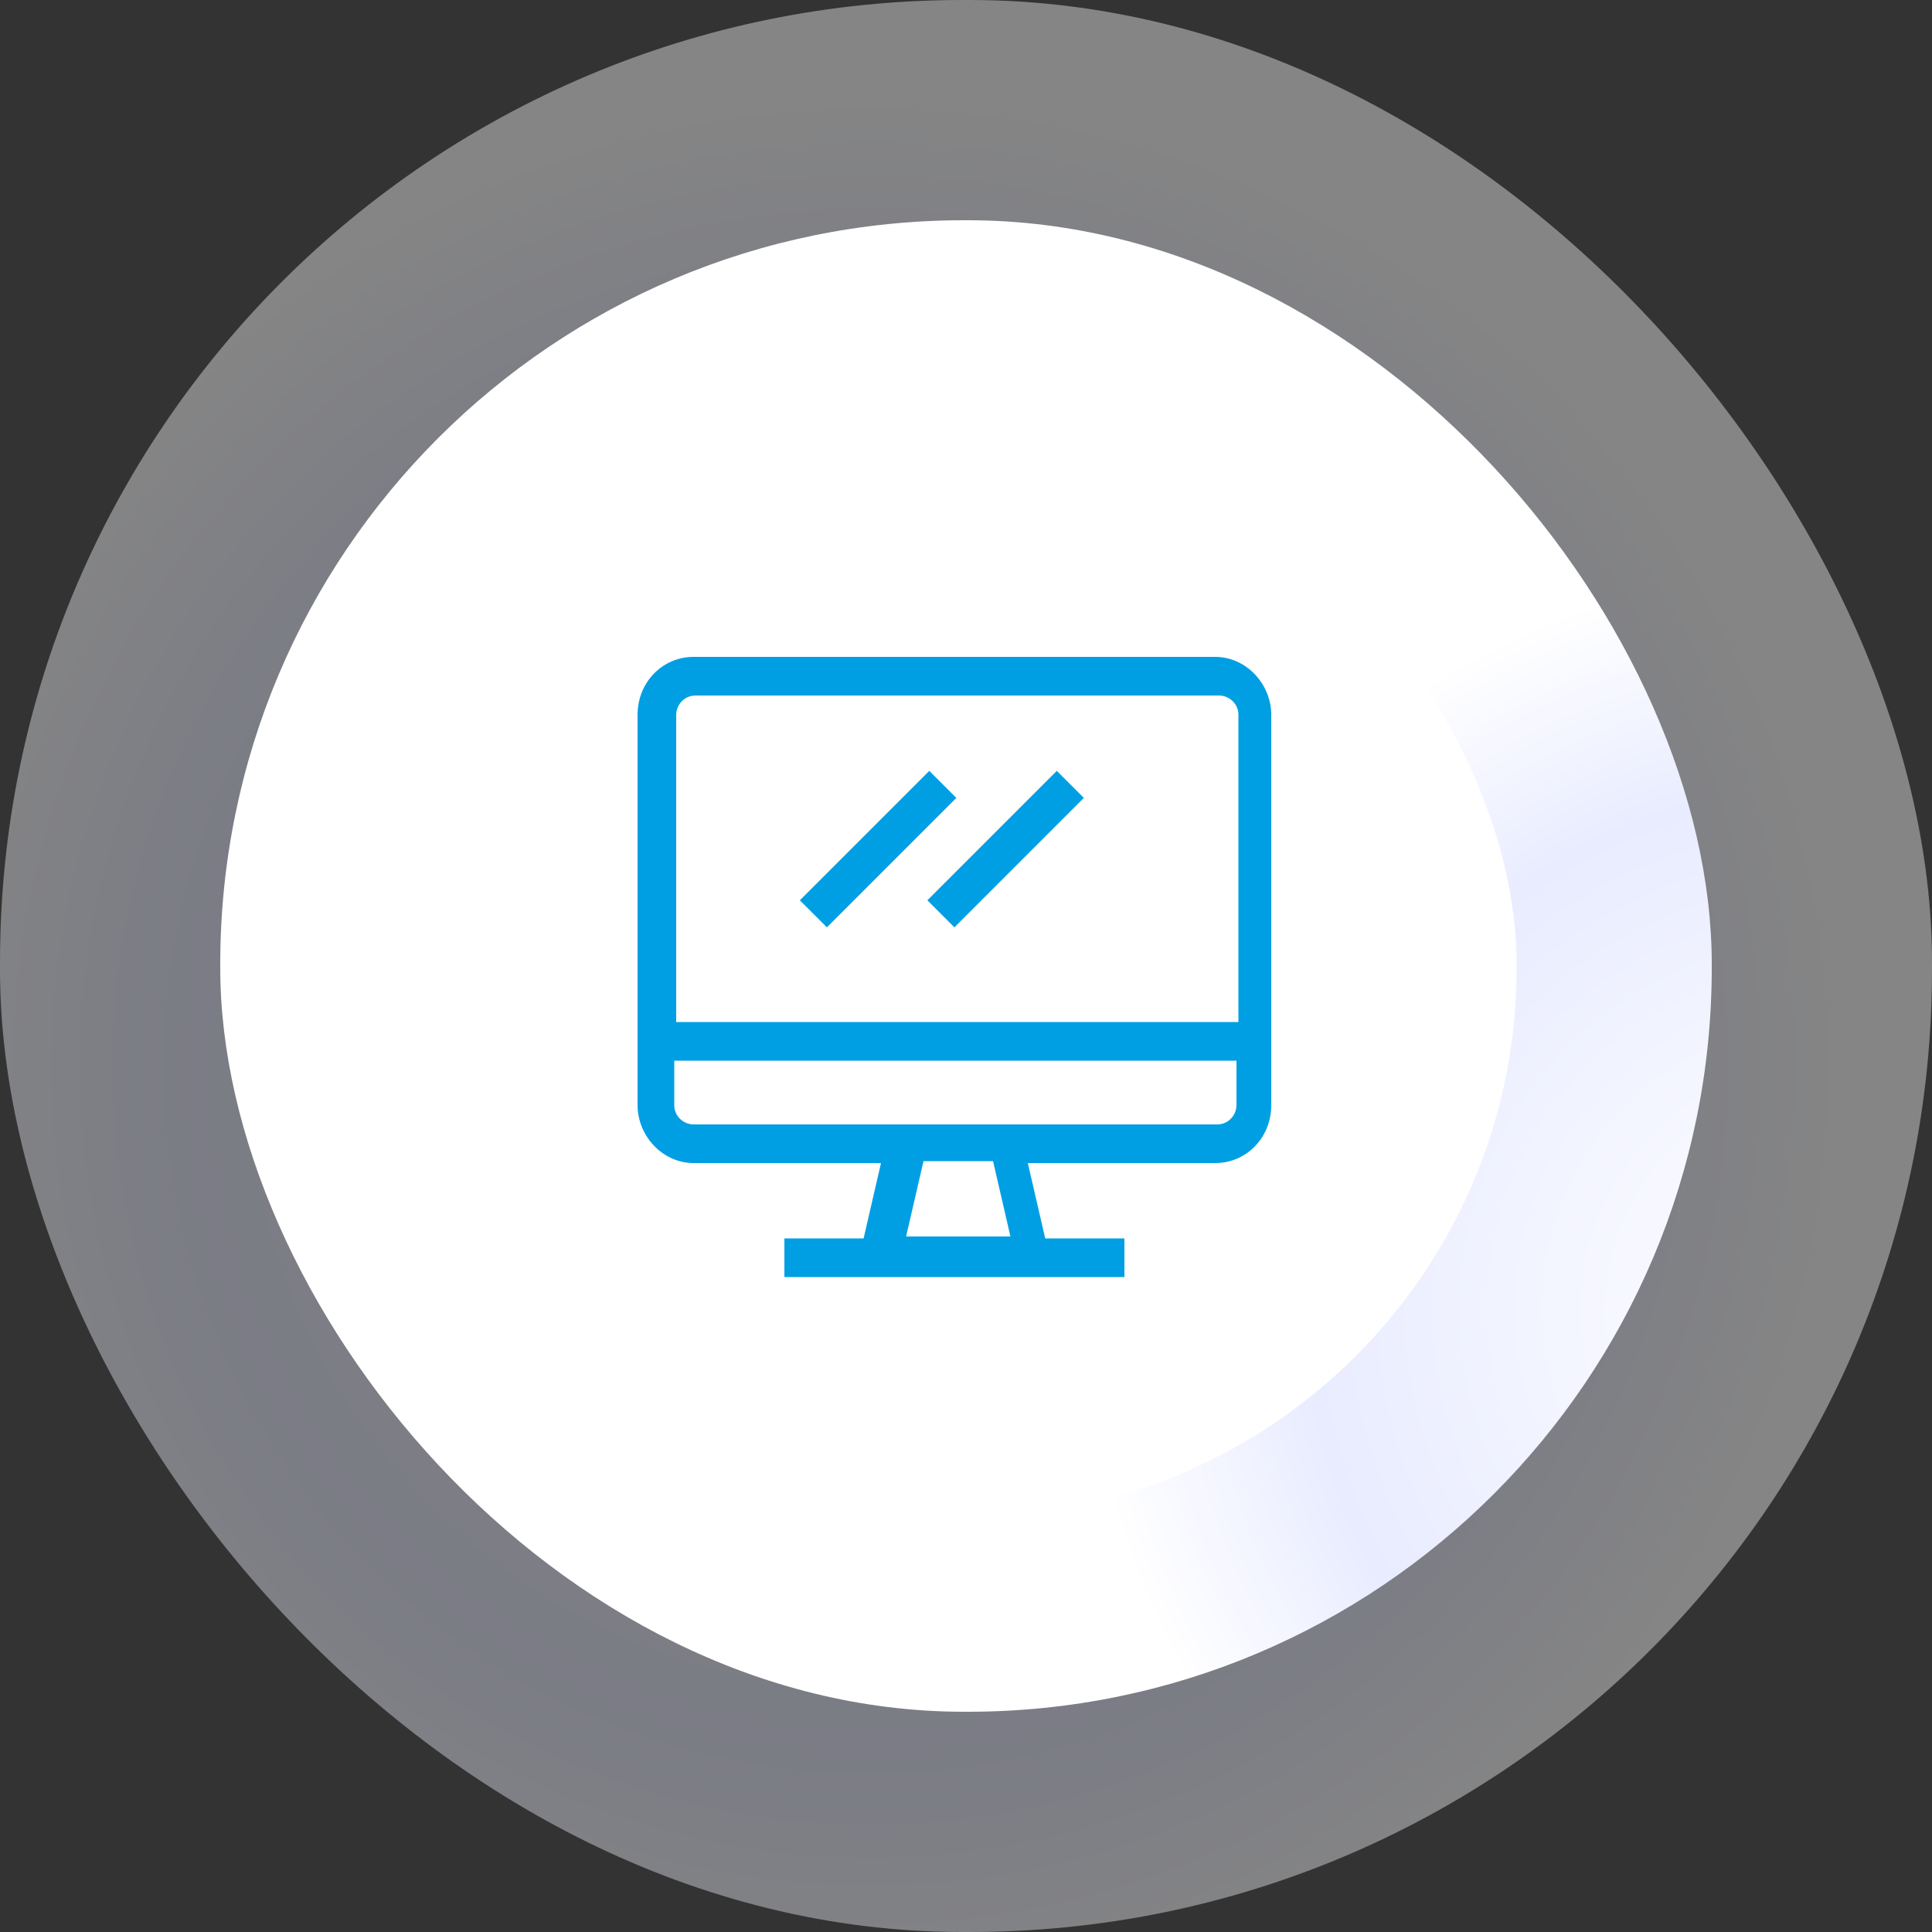
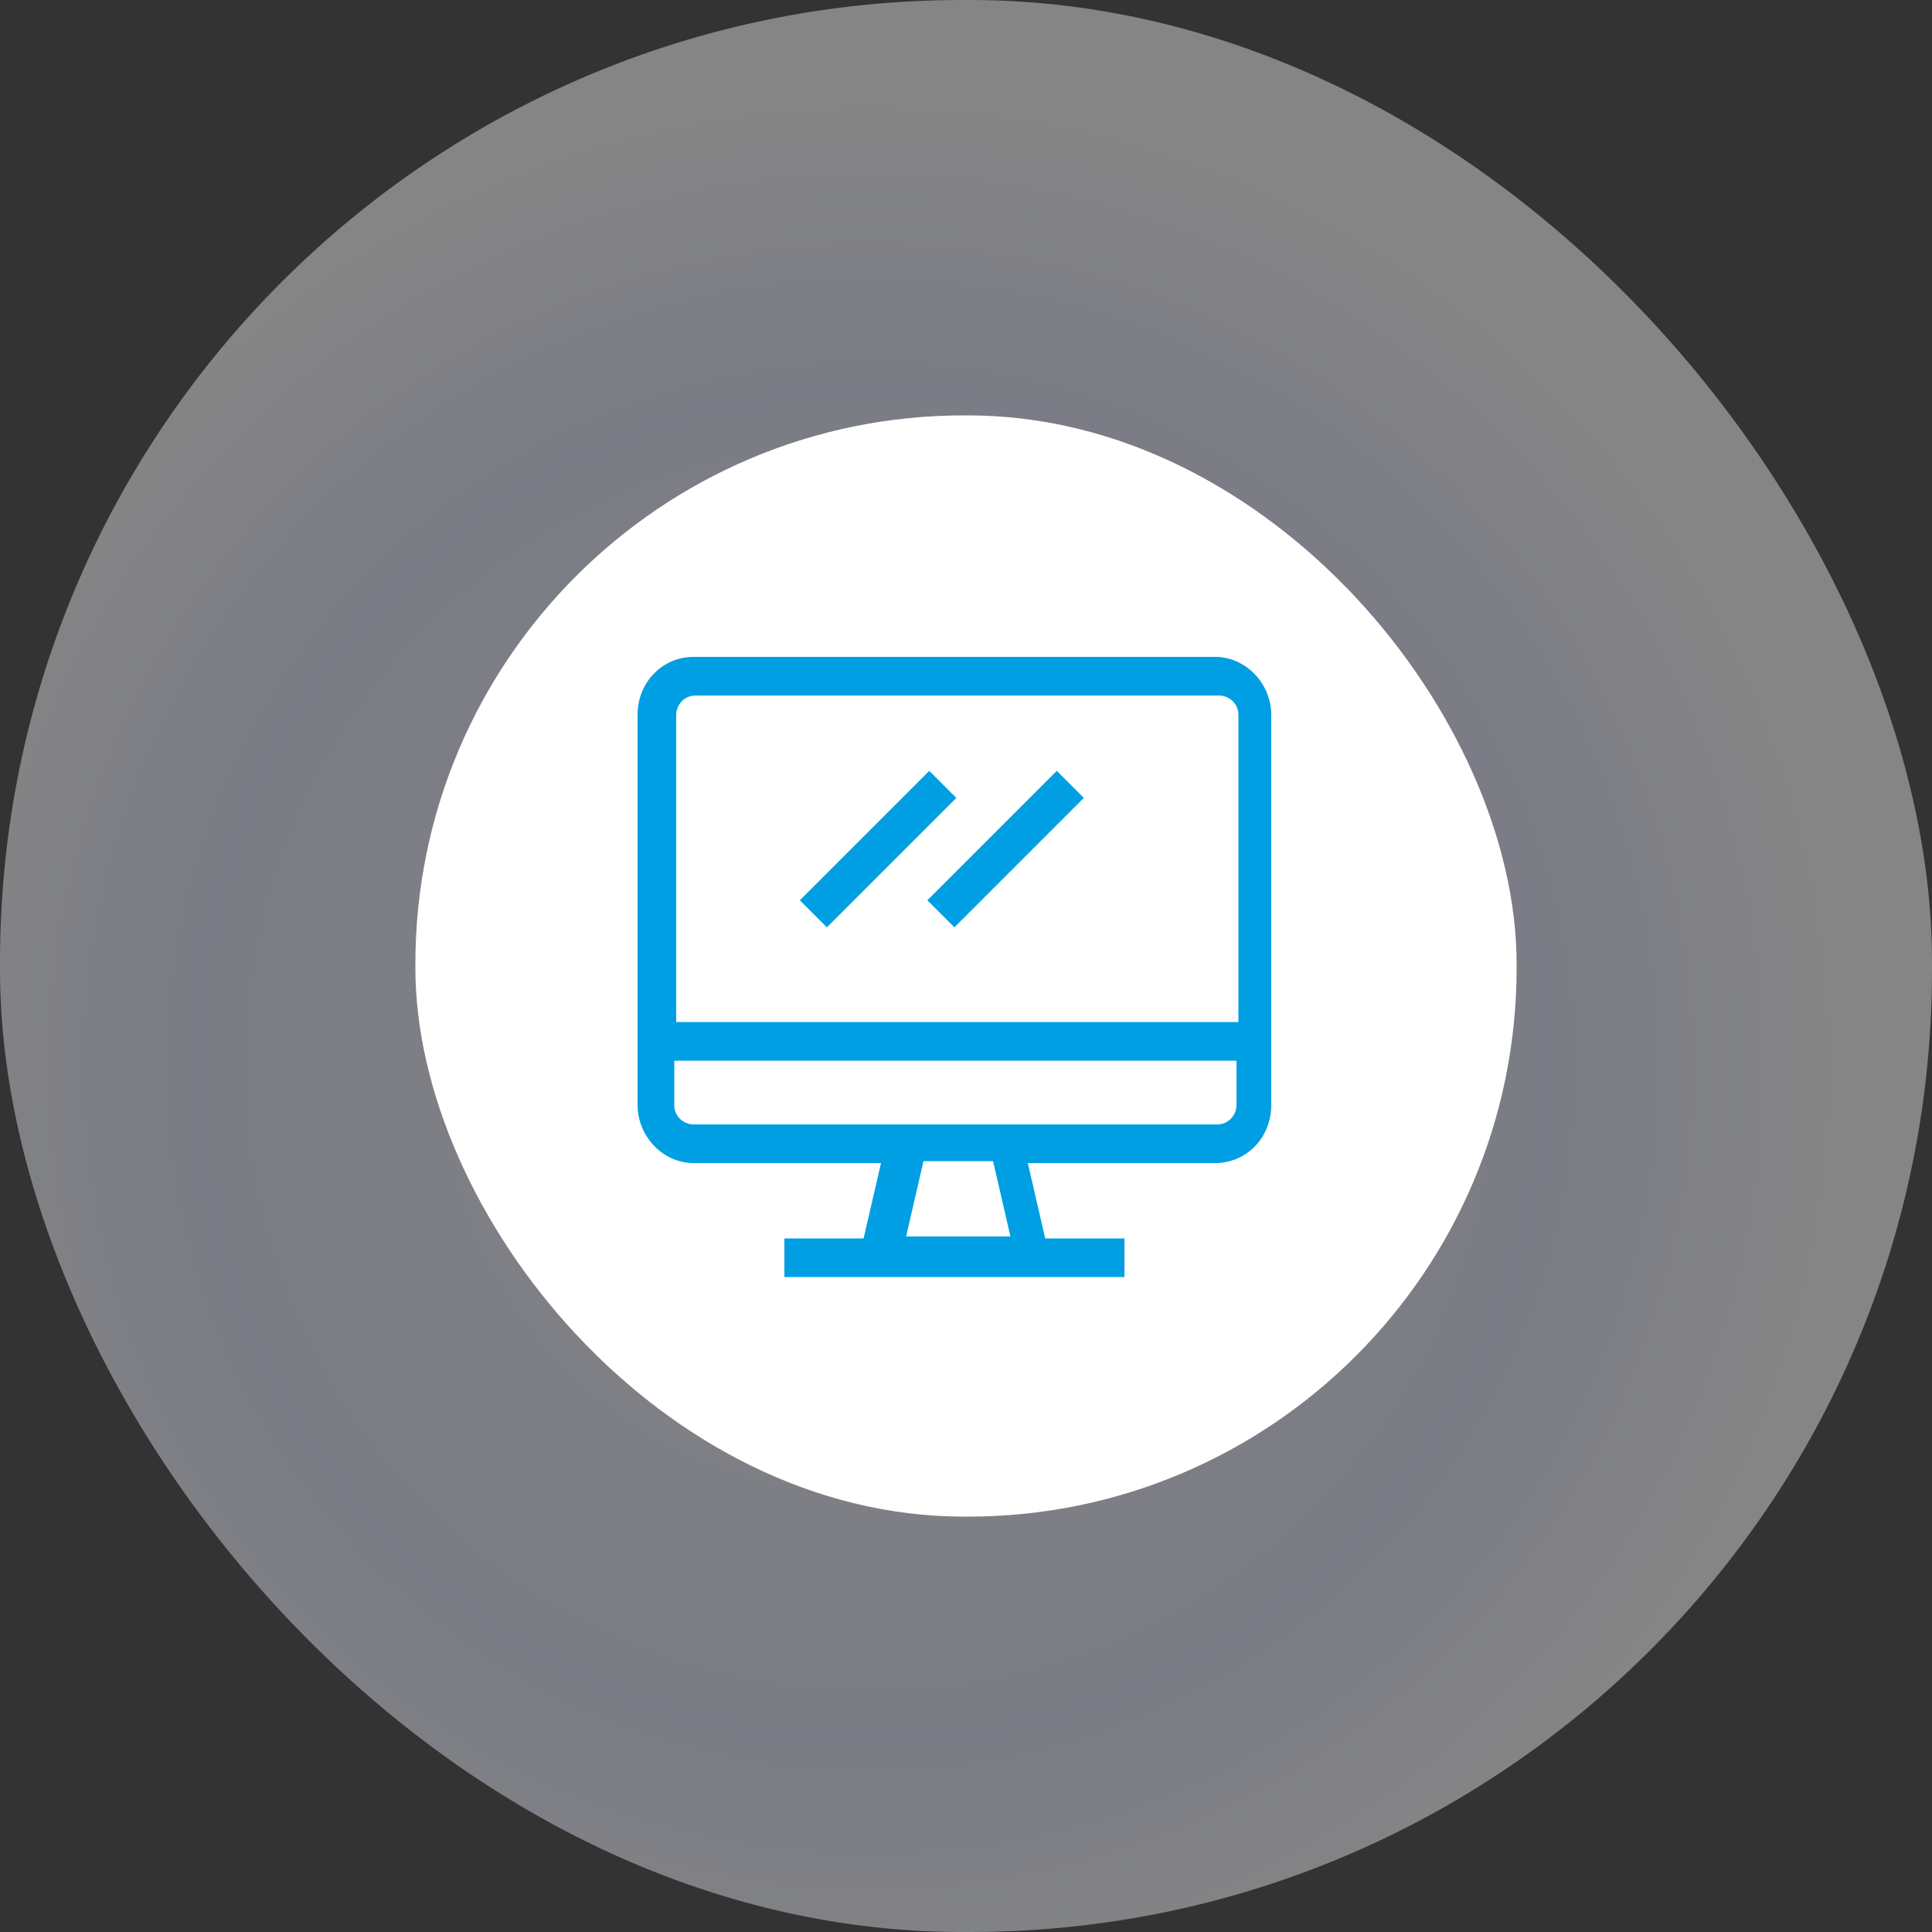
<svg xmlns="http://www.w3.org/2000/svg" id="Calque_1" version="1.1" viewBox="0 0 100 100">
  <rect x="0" y="0" width="100" height="100" fill="#333333" stroke="none" />
  <defs>
    <style>
      .st0 {
        fill: url(#Dégradé_sans_nom_2);
      }

      .st1 {
        fill: #009fe3;
        fill-rule: evenodd;
      }

      .st2 {
        fill: #fff;
      }

      .st3 {
        fill: url(#Dégradé_sans_nom);
        isolation: isolate;
        opacity: .4;
      }
    </style>
    <radialGradient id="Dégradé_sans_nom" data-name="Dégradé sans nom" cx="-2755.7" cy="1369.2" fx="-2755.7" fy="1369.2" r=".5" gradientTransform="translate(275616 136974.7) scale(100 -100)" gradientUnits="userSpaceOnUse">
      <stop offset="0" stop-color="#fff" />
      <stop offset=".7" stop-color="#e5e9fe" />
      <stop offset="1" stop-color="#fff" />
    </radialGradient>
    <radialGradient id="Dégradé_sans_nom_2" data-name="Dégradé sans nom 2" cx="-2747.4" cy="1365.5" fx="-2747.4" fy="1365.5" r=".5" gradientTransform="translate(212193.9 105484.3) scale(77.2 -77.2)" gradientUnits="userSpaceOnUse">
      <stop offset="0" stop-color="#fff" />
      <stop offset=".7" stop-color="#e9ecff" />
      <stop offset="1" stop-color="#fff" />
    </radialGradient>
  </defs>
  <rect class="st3" y="0" width="100" height="100" rx="49.8" ry="49.8" />
-   <rect class="st0" x="11.4" y="11.4" width="77.2" height="77.2" rx="38.5" ry="38.5" />
  <rect class="st2" x="21.5" y="21.5" width="57" height="57" rx="28.4" ry="28.4" />
  <g>
    <path class="st1" d="M63.1,34h-27.2c-1.6,0-2.9,1.3-2.9,3v20.2c0,1.6,1.3,3,2.9,3h9.7l-.9,3.9h-4.1v2h17.6v-2h-4.1l-.9-3.9h9.7c1.6,0,2.9-1.3,2.9-3v-20.2c0-1.6-1.3-3-2.9-3ZM35.9,36h27.2c.5,0,1,.4,1,1v15.9h-29.1v-15.9c0-.5.4-1,1-1ZM51.4,60.1l.9,3.9h-5.4l.9-3.9h3.7ZM63.1,58.2h-27.2c-.5,0-1-.4-1-1v-2.3h29.1v2.3c0,.5-.4,1-1,1Z" />
    <path class="st1" d="M41.4,46.6l6.7-6.7,1.4,1.4-6.7,6.7-1.4-1.4Z" />
    <path class="st1" d="M48,46.6l6.7-6.7,1.4,1.4-6.7,6.7-1.4-1.4Z" />
  </g>
</svg>